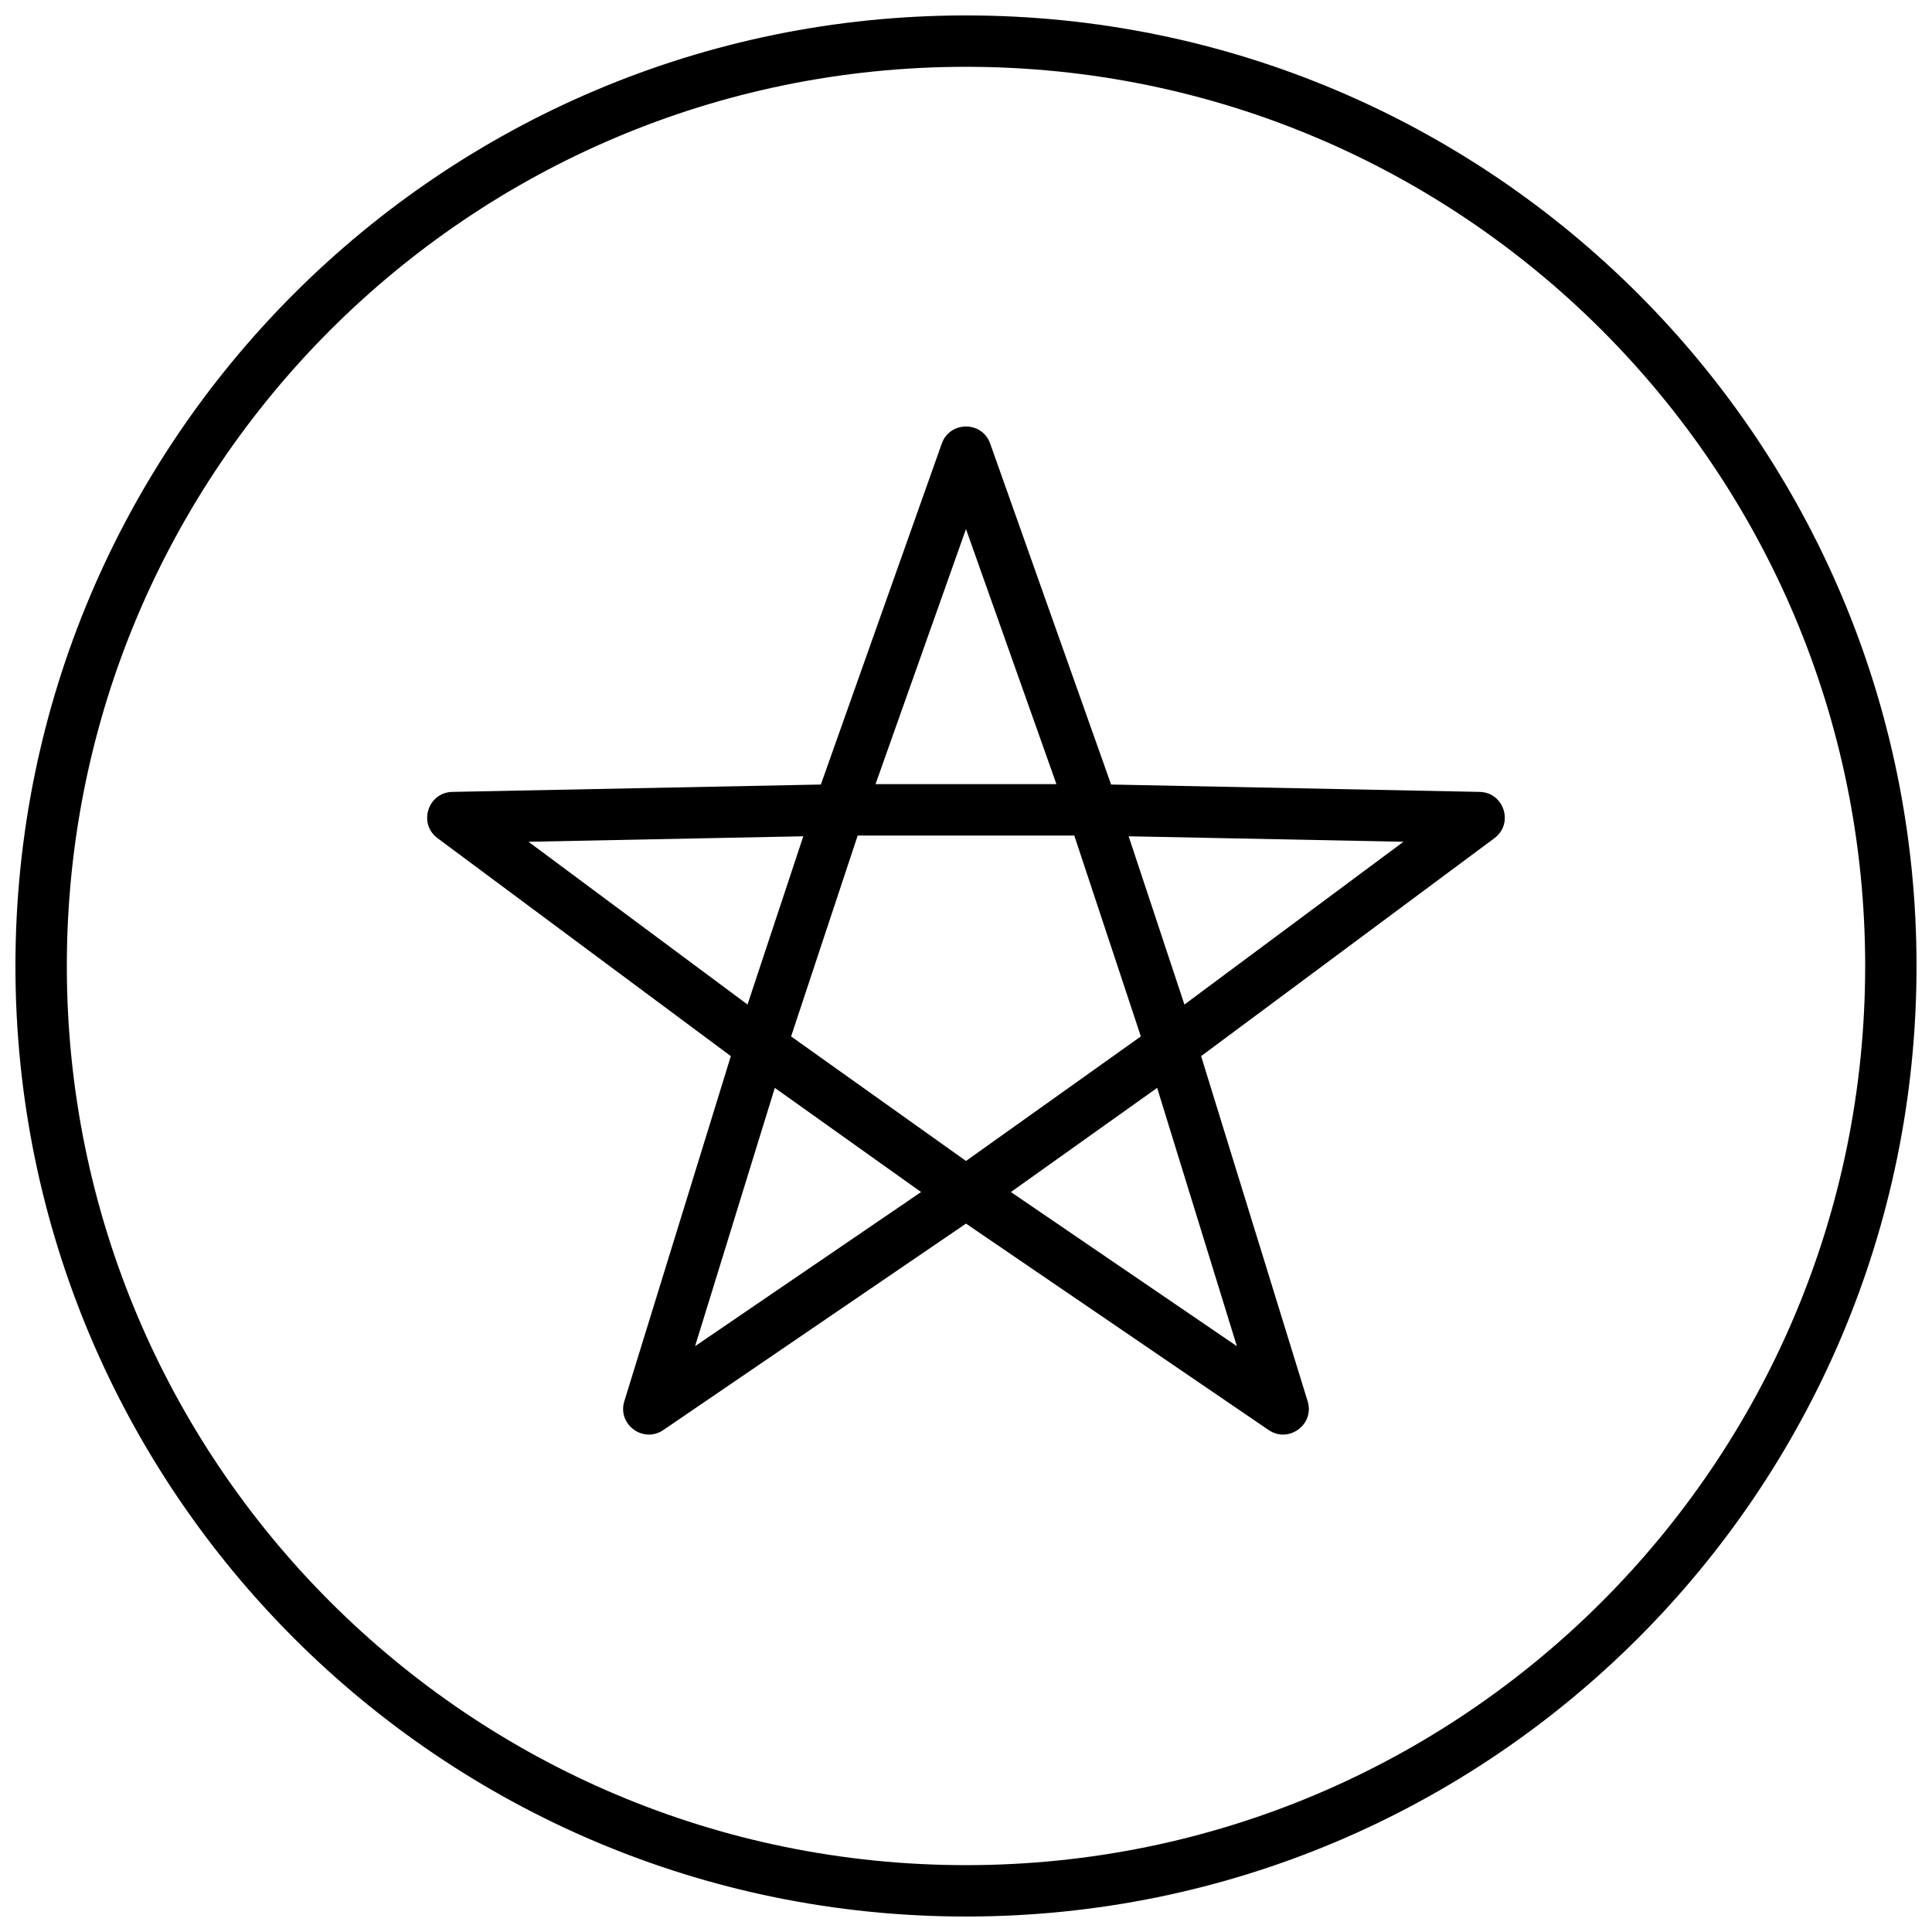
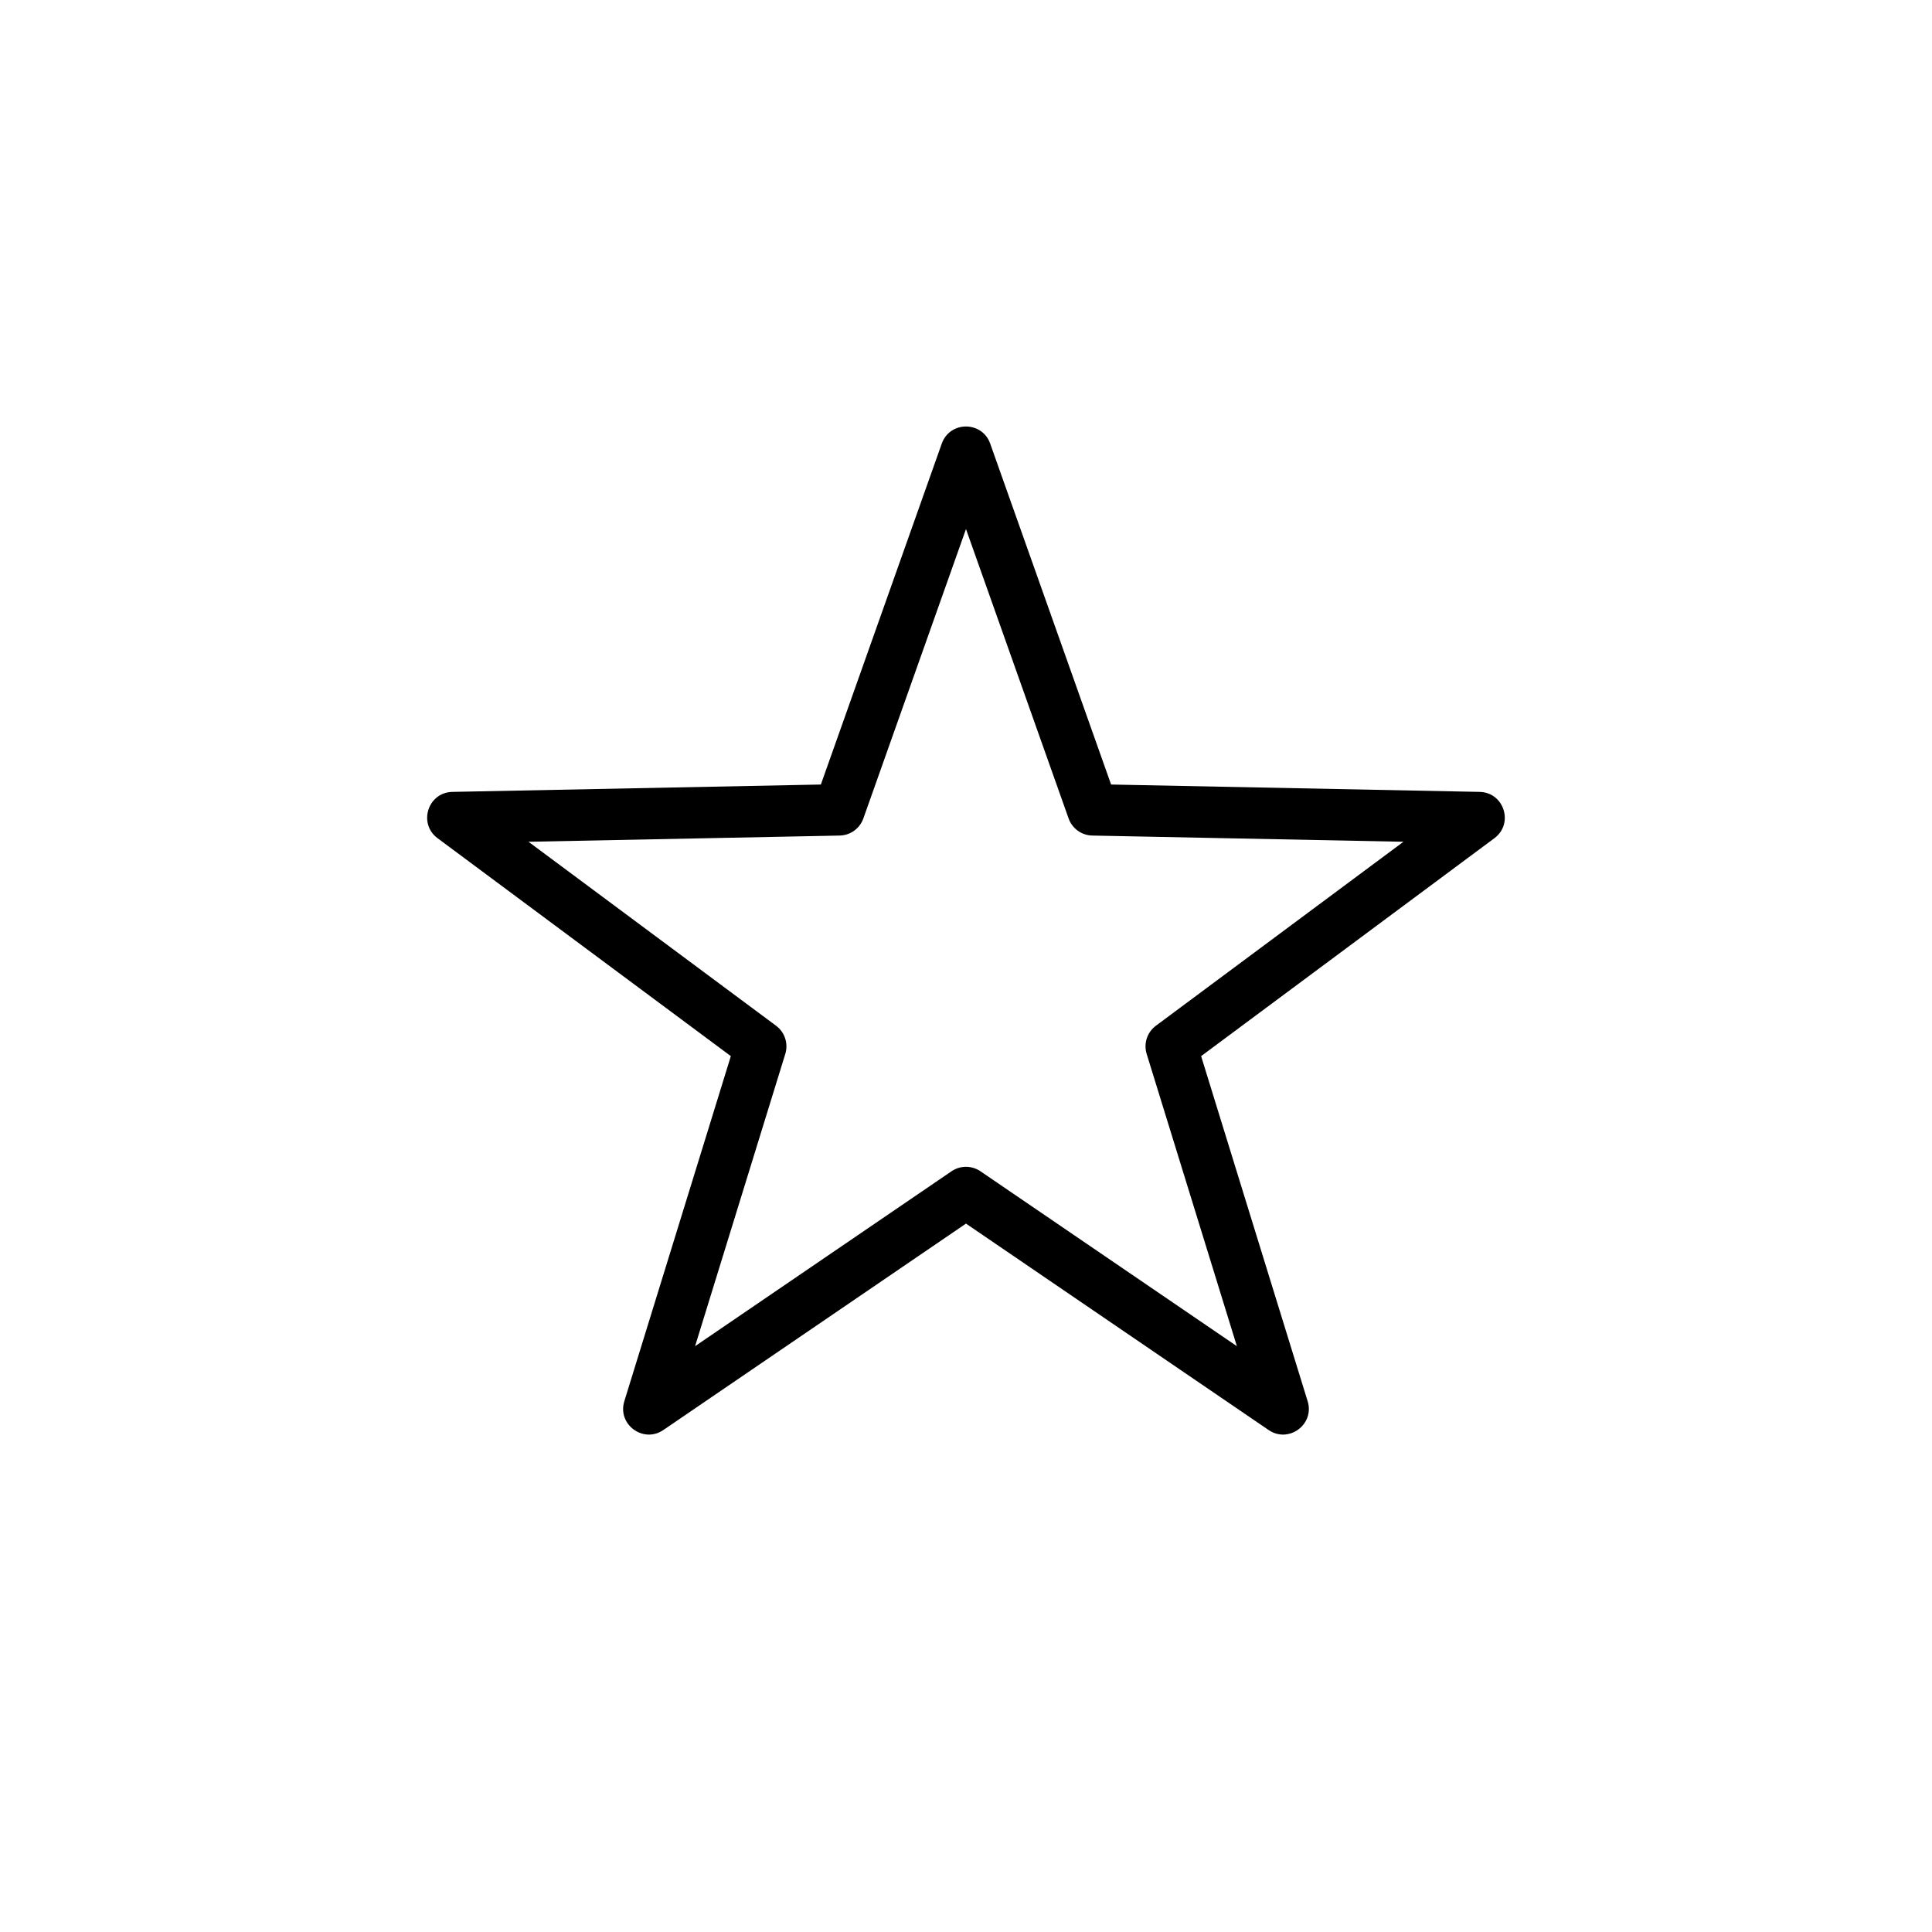
<svg xmlns="http://www.w3.org/2000/svg" width="800px" height="800px" version="1.1" viewBox="144 144 512 512">
  <defs>
    <clipPath id="a">
-       <path d="m148.09 148.09h503.81v503.81h-503.81z" />
-     </clipPath>
+       </clipPath>
  </defs>
  <path d="m396.16 454.4c2.312-1.578 5.356-1.578 7.672 0l67.953 46.352-23.906-77.449c-0.852-2.758 0.129-5.754 2.445-7.473l65.605-48.754-82.457-1.645c-2.832-0.059-5.332-1.863-6.281-4.531l-27.195-76.695-27.199 76.695c-0.949 2.668-3.449 4.473-6.281 4.531l-82.457 1.645 65.605 48.754c2.316 1.719 3.297 4.715 2.445 7.473l-23.906 77.449zm-76.367 68.57c-5.32 3.629-12.242-1.48-10.34-7.633l28.227-91.453-77.723-57.754c-5.207-3.871-2.562-12.141 3.926-12.27l97.652-1.953 32.043-90.348c2.144-6.043 10.691-6.043 12.832 0l32.043 90.348 97.652 1.953c6.488 0.129 9.133 8.398 3.926 12.27l-77.723 57.754 28.23 91.453c1.898 6.152-5.019 11.262-10.344 7.633l-80.199-54.703z" />
  <g clip-path="url(#a)">
-     <path d="m400 651.9c-139.12 0-251.91-112.78-251.91-251.9 0-139.12 112.78-251.91 251.91-251.91 139.12 0 251.9 112.78 251.9 251.91 0 139.12-112.78 251.9-251.9 251.9zm0-13.617c131.6 0 238.29-106.68 238.29-238.29 0-131.61-106.68-238.29-238.29-238.29-131.61 0-238.29 106.68-238.29 238.29 0 131.6 106.68 238.29 238.29 238.29z" />
-   </g>
-   <path d="m446.34 418.66-17.645-53.234h-57.398l-17.648 53.234 46.348 33.004zm-50.293 46.906-54.391-38.734c-2.434-1.73-3.453-4.852-2.516-7.688l20.777-62.668c0.922-2.789 3.527-4.668 6.461-4.668h67.23c2.934 0 5.539 1.879 6.461 4.668l20.777 62.668c0.941 2.836-0.078 5.957-2.512 7.688l-54.391 38.734c-2.363 1.684-5.535 1.684-7.898 0z" />
+     </g>
</svg>